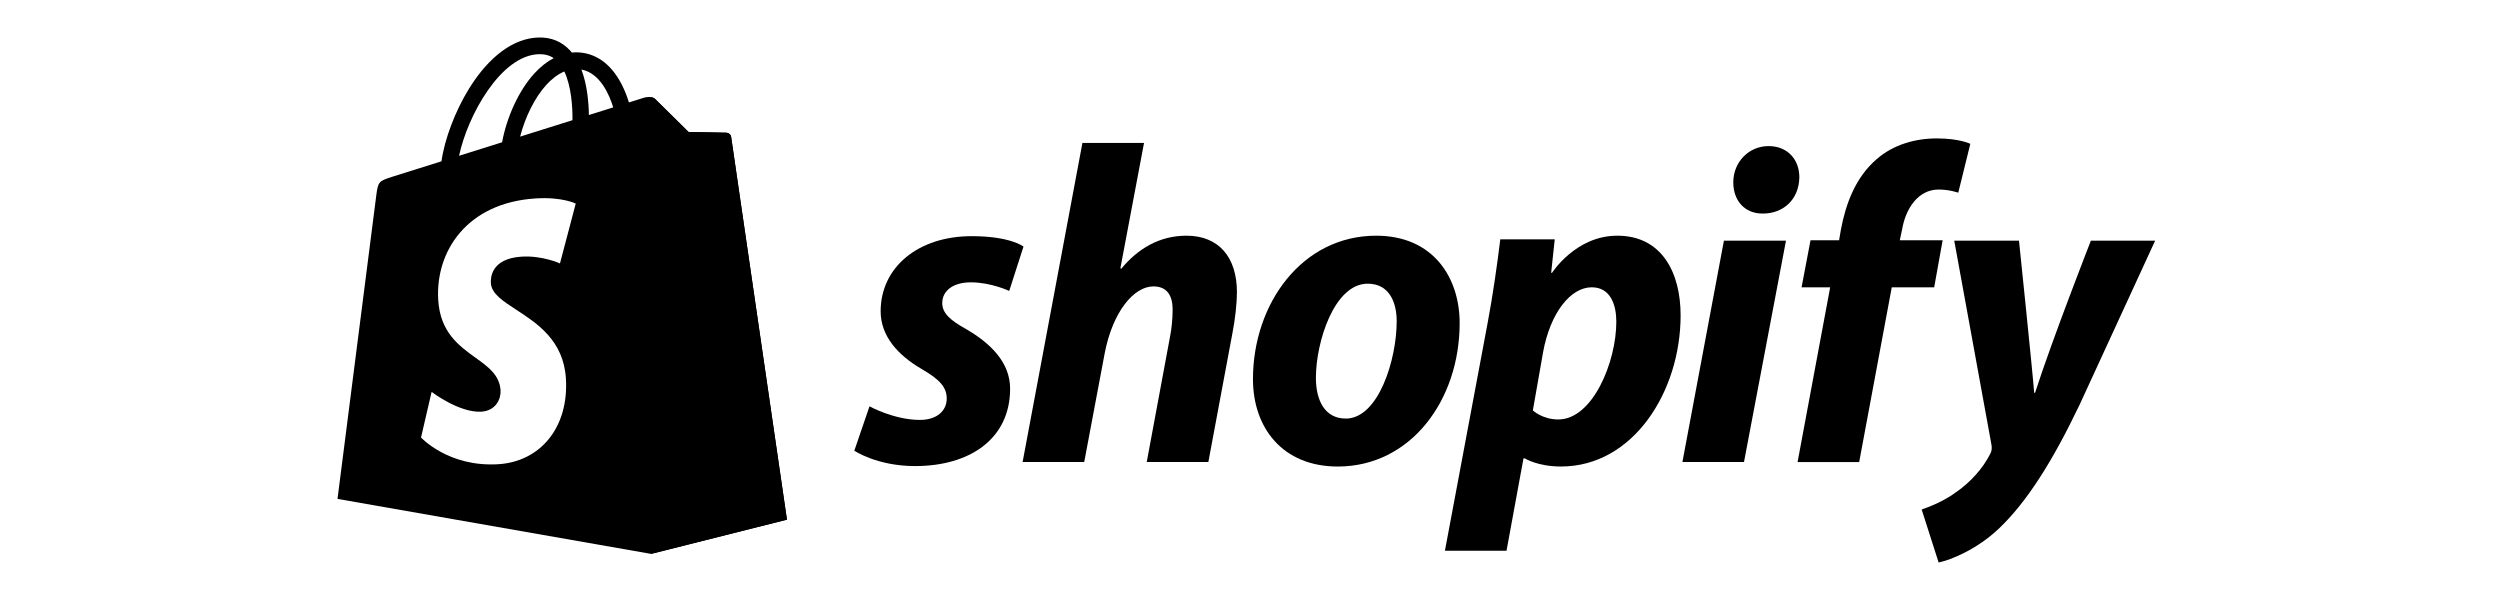
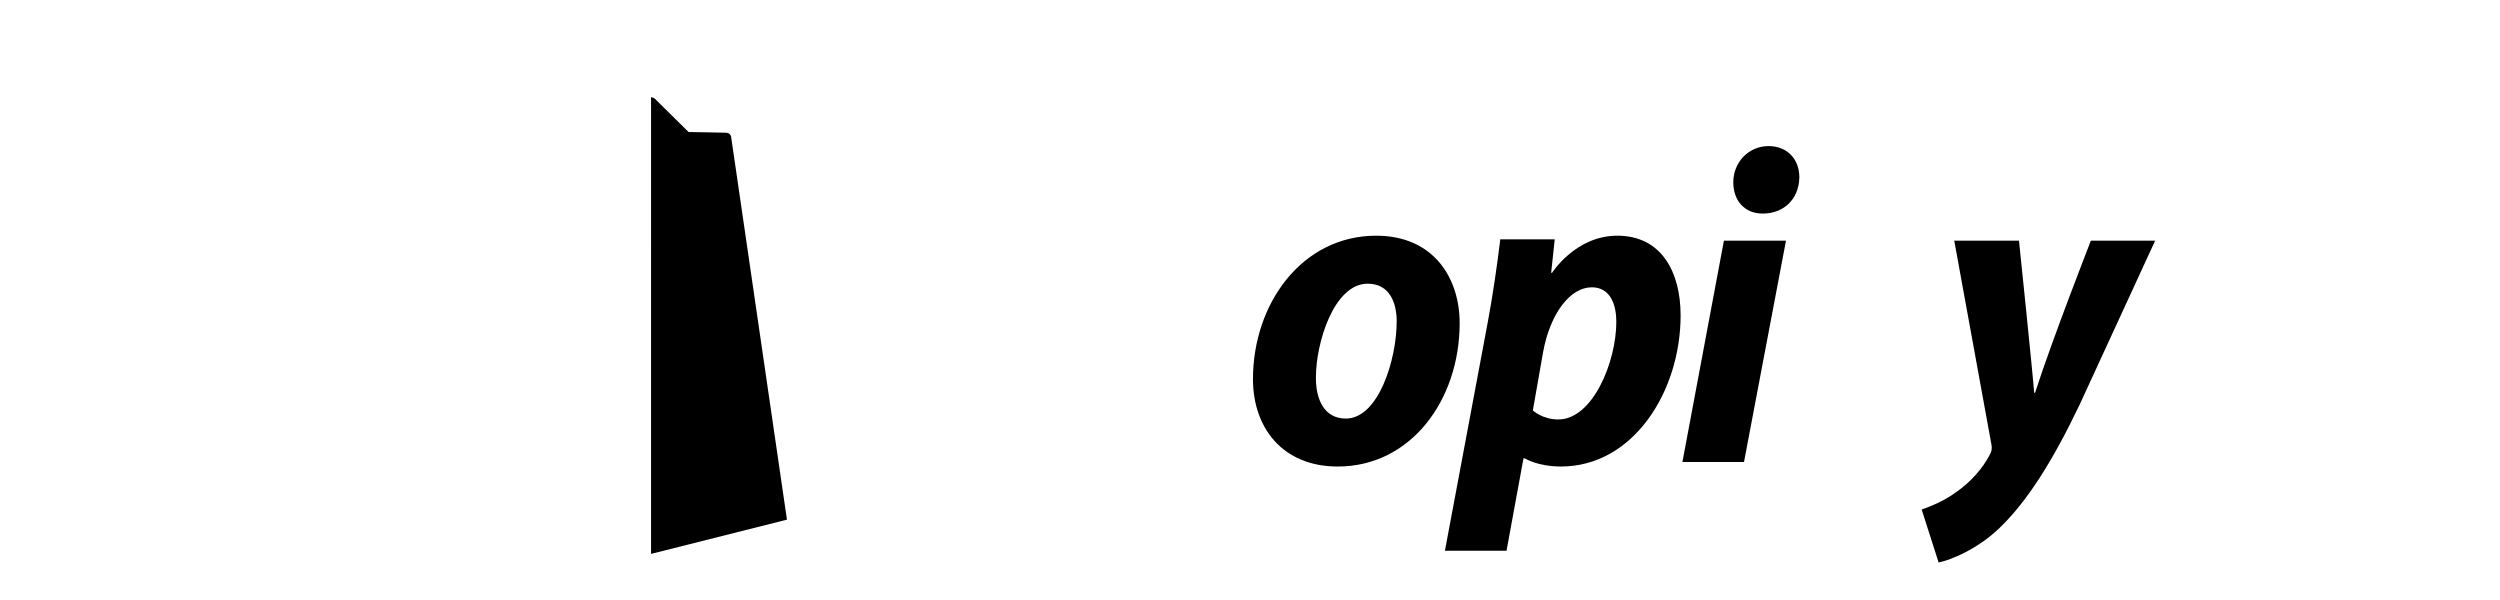
<svg xmlns="http://www.w3.org/2000/svg" fill="none" height="48" viewBox="0 0 200 48" width="200">
  <g fill="#000">
    <path d="m58.136 10.619c-.148-.013-3.049-.057-3.049-.057s-2.426-2.389-2.666-2.631c-.089-.091-.21-.138-.337-.157l.001 36.537 10.871-2.739s-4.436-30.407-4.464-30.615c-.028-.209-.209-.324-.357-.337z" />
-     <path clip-rule="evenodd" d="m58.135 10.618c.149.013.329.128.357.337.028.209 4.464 30.616 4.464 30.616l-10.872 2.74-25.084-4.399s2.993-23.468 3.104-24.294c.149-1.093.185-1.129 1.329-1.493.024-.008.797-.251 2.027-.637.54-.17 1.168-.367 1.859-.584.242-1.757 1.095-4.026 2.217-5.833 1.594-2.567 3.56-4.013 5.533-4.07 1.023-.031 1.876.321 2.542 1.043.048.053.093.107.138.162.011-.001.023-.002.034-.003.095-.008.189-.017.284-.017h.006c1.528.002 2.793.886 3.657 2.557.268.518.456 1.034.583 1.453.195-.061.37-.116.522-.164.443-.139.695-.218.696-.219.182-.055.65-.128.89.115.24.243 2.666 2.632 2.666 2.632s2.901.045 3.049.057zm-10.326-1.635c.446-.14.864-.271 1.248-.392-.311-1.025-1.048-2.743-2.546-3.03.466 1.218.584 2.628.599 3.641.239-.075.473-.148.699-.219zm-6.199 1.947 4.188-1.315c.014-1.106-.105-2.742-.651-3.897-.581.243-1.072.668-1.422 1.05-.943 1.026-1.71 2.59-2.115 4.162zm2.686-6.281c-.334-.222-.724-.326-1.187-.315-3.046.089-5.704 4.913-6.383 8.128.624-.195 1.279-.401 1.952-.613.488-.153.986-.31 1.488-.467.383-2.042 1.344-4.159 2.598-5.523.484-.526.999-.929 1.533-1.21zm.501 16.427 1.262-4.79s-1.089-.55-3.216-.411c-5.522.353-8.025 4.268-7.784 8.132.161 2.579 1.659 3.658 2.973 4.603 1.025.737 1.937 1.393 2.013 2.618.042.675-.372 1.63-1.529 1.704-1.772.113-3.987-1.581-3.987-1.581l-.847 3.651s2.2 2.39 6.196 2.134c3.329-.213 5.639-2.913 5.394-6.861-.189-3.035-2.296-4.405-3.962-5.488-1.089-.708-1.988-1.293-2.041-2.139-.025-.393.001-1.959 2.45-2.116 1.67-.106 3.078.543 3.078.543z" fill-rule="evenodd" />
-     <path d="m77.273 26.316c-1.25-.688-1.893-1.268-1.893-2.064 0-1.014.892-1.665 2.286-1.665 1.622 0 3.071.688 3.071.688l1.143-3.549s-1.05-.833-4.143-.833c-4.303 0-7.285 2.499-7.285 6.011 0 1.992 1.393 3.513 3.25 4.598 1.5.869 2.036 1.485 2.036 2.389 0 .941-.75 1.702-2.143 1.702-2.075 0-4.035-1.087-4.035-1.087l-1.214 3.549s1.811 1.231 4.857 1.231c4.429 0 7.607-2.209 7.607-6.192-.001-2.135-1.608-3.656-3.537-4.778z" />
-     <path d="m94.916 18.856c-2.179 0-3.893 1.05-5.214 2.643l-.072-.036 1.893-10.03h-4.929l-4.785 25.527h4.929l1.643-8.726c.642-3.295 2.321-5.322 3.893-5.322 1.107 0 1.536.76 1.536 1.847 0 .688-.072 1.521-.214 2.209l-1.857 9.993h4.929l1.928-10.32c.214-1.087.358-2.389.358-3.259-.002-2.825-1.466-4.527-4.037-4.527z" />
    <path d="m110.093 18.856c-5.929 0-9.856 5.432-9.856 11.478 0 3.874 2.357 6.988 6.786 6.988 5.821 0 9.749-5.286 9.749-11.478 0-3.584-2.072-6.988-6.679-6.988zm-2.428 14.629c-1.679 0-2.393-1.448-2.393-3.259 0-2.86 1.465-7.531 4.143-7.531 1.75 0 2.32 1.521 2.32 3.006 0 3.077-1.462 7.785-4.07 7.785z" />
    <path d="m129.378 18.856c-3.327 0-5.214 2.969-5.214 2.969h-.071l.286-2.679h-4.357c-.214 1.811-.608 4.562-1 6.626l-3.428 18.285h4.928l1.357-7.387h.108s1.011.651 2.892.651c5.785 0 9.57-6.01 9.57-12.094 0-3.366-1.464-6.372-5.071-6.372zm-4.714 14.701c-1.279 0-2.036-.724-2.036-.724l.821-4.671c.572-3.114 2.179-5.178 3.893-5.178 1.5 0 1.964 1.412 1.964 2.752 0 3.223-1.892 7.821-4.642 7.821z" />
    <path d="m141.484 11.687c-1.571 0-2.821 1.268-2.821 2.897 0 1.485.928 2.499 2.321 2.499h.071c1.537 0 2.857-1.05 2.893-2.897 0-1.448-.964-2.499-2.464-2.499z" />
    <path d="m134.593 36.961h4.927l3.358-17.705h-4.965z" />
-     <path d="m155.412 19.219h-3.428l.178-.833c.285-1.702 1.286-3.223 2.928-3.223.877 0 1.571.254 1.571.254l.964-3.91s-.857-.434-2.679-.434c-1.749 0-3.498.507-4.82 1.665-1.679 1.448-2.465 3.548-2.857 5.649l-.142.833h-2.286l-.715 3.766h2.287l-2.607 13.977h4.928l2.607-13.977h3.393z" />
    <path d="m167.269 19.256s-3.081 7.87-4.464 12.166h-.072c-.094-1.383-1.214-12.166-1.214-12.166h-5.179l2.965 16.257c.072.361.036.58-.107.833-.572 1.122-1.536 2.209-2.679 3.006-.928.688-1.964 1.122-2.785 1.412l1.357 4.237c1-.217 3.071-1.05 4.821-2.716 2.25-2.136 4.321-5.431 6.463-9.922l6.036-13.108h-5.142z" />
  </g>
</svg>